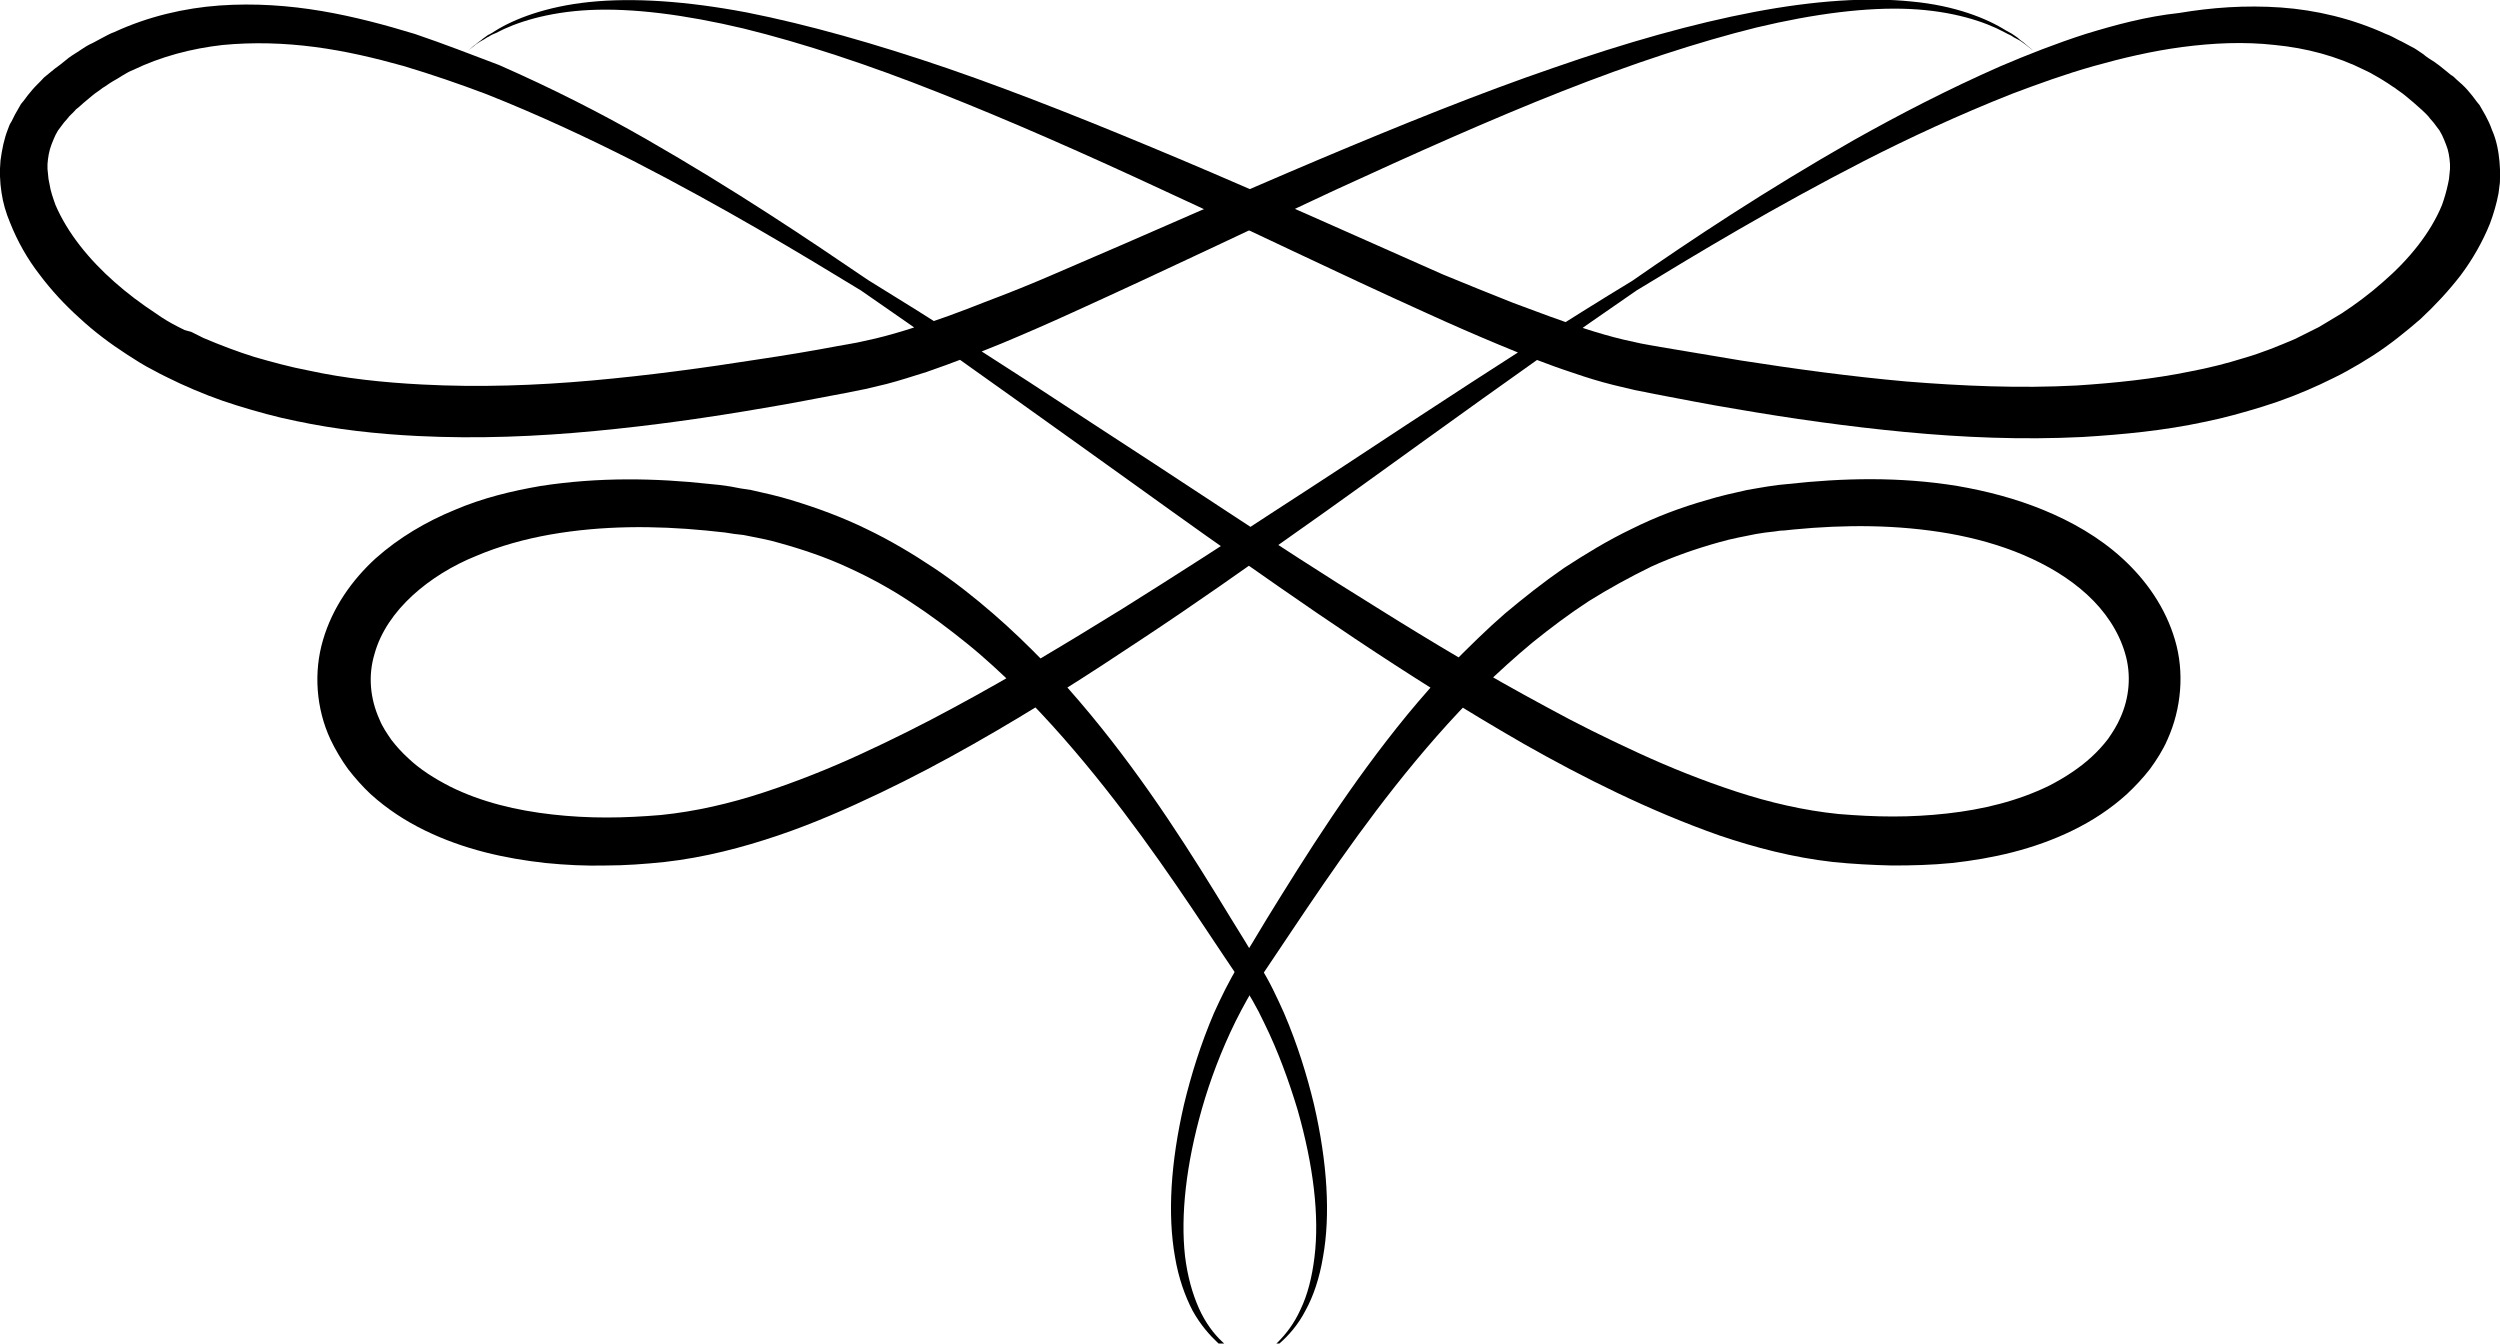
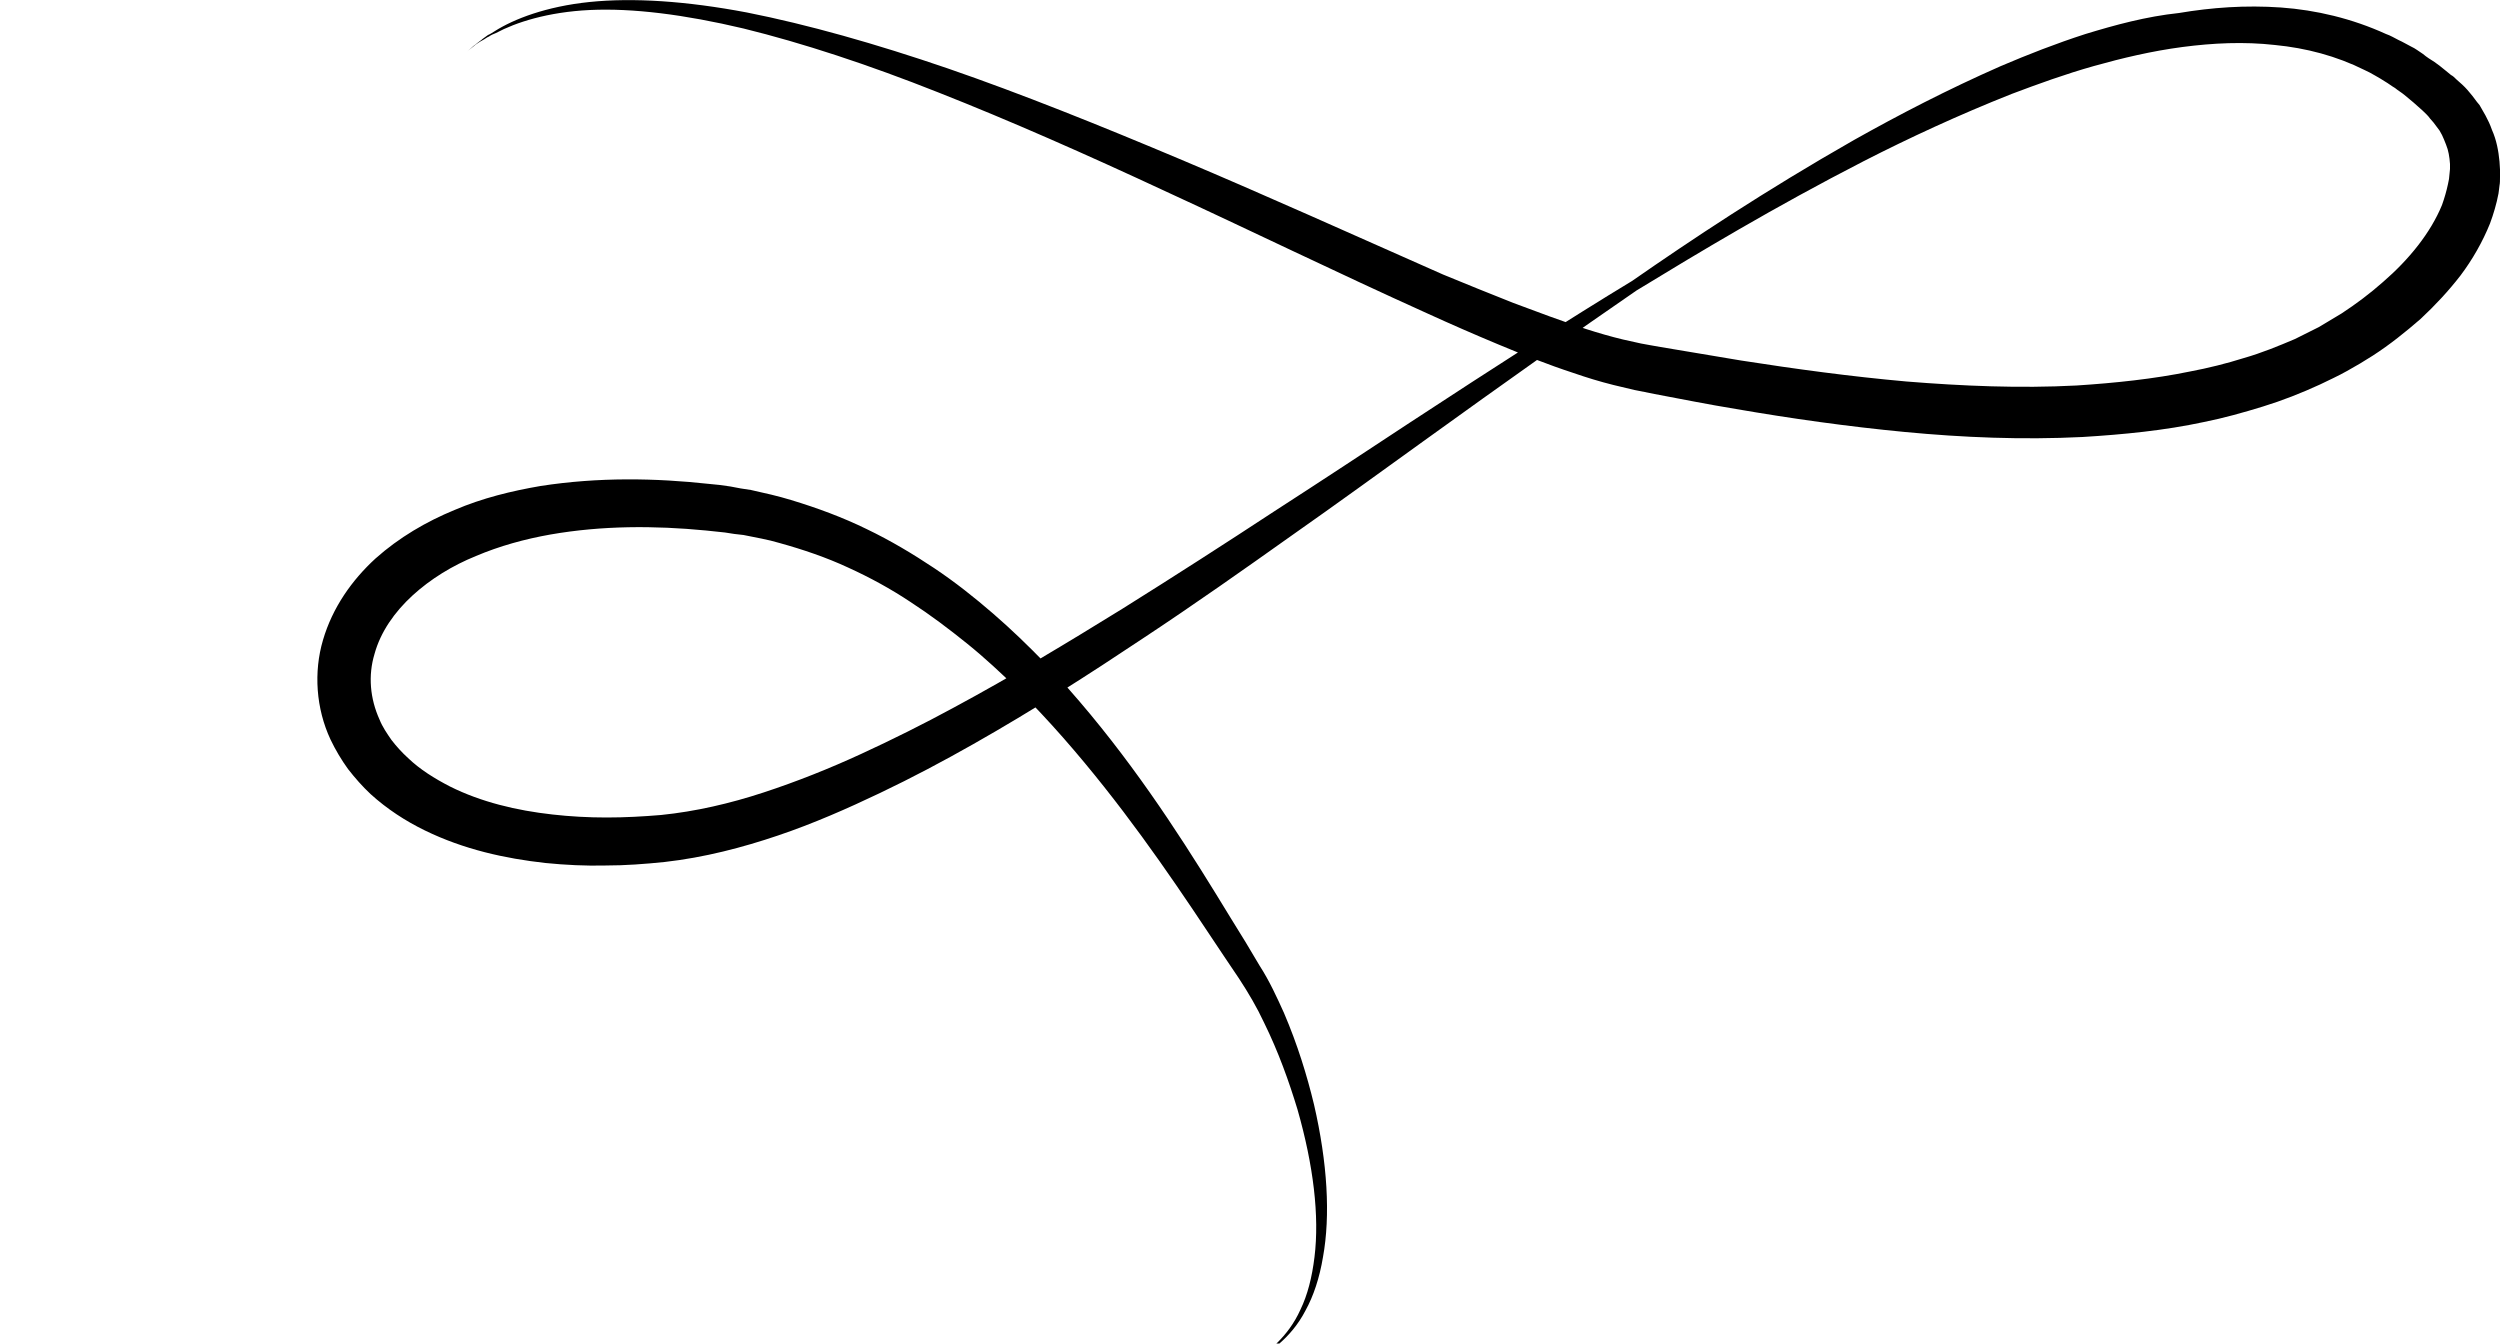
<svg xmlns="http://www.w3.org/2000/svg" id="Capa_1" x="0px" y="0px" viewBox="0 0 500 268.7" style="enable-background:new 0 0 500 268.7;" xml:space="preserve">
  <g>
    <g>
-       <path d="M249.9,272.2c0,0-0.5-0.3-1.5-0.8c-0.5-0.3-1.1-0.7-1.8-1.2c-0.7-0.5-1.4-1.1-2.2-1.9c-1.6-1.5-3.3-3.7-4.6-6.6   c-1.3-2.9-2.3-6.4-2.8-10.5c-0.9-8.1,0.2-18.3,3.4-29.5c1.6-5.6,3.8-11.5,6.7-17.4c1.5-3,3.1-5.9,5-8.8c2-3,4-6,6.1-9.1   c8.3-12.4,17.6-26,29.1-39.1c2.9-3.3,5.9-6.5,9.1-9.7c3.2-3.1,6.6-6.2,10.1-9.1c3.6-2.9,7.3-5.7,11.3-8.3c4-2.5,8.2-4.8,12.5-6.9   c4.4-2,9-3.6,13.7-4.9c2.4-0.7,4.8-1.1,7.2-1.6c1.2-0.2,2.5-0.4,3.7-0.5c0.6-0.1,1.2-0.2,1.9-0.2l1.9-0.2c10.3-1,20.8-1,31.1,0.8   c5.1,0.9,10.2,2.3,14.9,4.3c4.7,2,9.1,4.6,12.7,7.9c3.6,3.3,6.3,7.3,7.6,11.7c1.3,4.3,0.9,9-1,13.1c-0.6,1.4-1.5,2.8-2.4,4.1   c-1,1.3-2.1,2.5-3.3,3.6c-2.4,2.2-5.3,4.1-8.4,5.7c-6.3,3.1-13.3,4.8-20.5,5.6c-3.6,0.4-7.2,0.6-10.8,0.6c-3.6,0-7.3-0.2-10.9-0.5   c-6.9-0.7-13.8-2.3-20.5-4.5c-6.7-2.2-13.2-4.8-19.5-7.7c-6.3-2.9-12.4-5.9-18.4-9.2c-11.9-6.4-23.1-13.1-33.8-19.8   c-10.7-6.6-20.8-13.2-30.4-19.5c-9.6-6.3-18.7-12.3-27.2-17.8c-17-11.2-31.9-20.7-44.3-28.3c-11.9-8.1-26.6-18-44.4-28.2   c-8.9-5.1-18.7-10.1-29.4-14.8C94.5,11,88.9,8.8,83,6.8C77.1,5,70.8,3.3,64.3,2.2c-6.5-1.1-13.4-1.6-20.4-1.1   c-7,0.5-14.3,2.2-21,5.3c-0.9,0.3-1.7,0.8-2.5,1.2c-0.8,0.4-1.6,0.9-2.5,1.3c-0.8,0.4-1.6,1-2.4,1.5c-0.8,0.5-1.6,1-2.3,1.6   c-0.7,0.6-1.5,1.2-2.2,1.7l-1.1,0.9c-0.4,0.3-0.7,0.6-1.1,0.9C8,16.4,7.3,17,6.6,17.8c-0.3,0.4-0.7,0.8-1,1.2l-0.9,1.2l-0.5,0.6   l-0.4,0.7l-0.8,1.4l-0.7,1.4C2.1,24.6,2,24.8,1.9,25l-0.3,0.8c-0.8,2-1.2,4.1-1.5,6.3L0,33.7l0,1.6c0,0.5,0.1,1.1,0.1,1.6   c0.1,0.5,0.1,1.1,0.2,1.6c0.3,2.1,0.9,4.1,1.7,6c1.5,3.8,3.5,7.3,5.9,10.4c2.4,3.2,5.1,6.1,8,8.7c2.9,2.7,6.1,5.1,9.5,7.3   c1.7,1.1,3.4,2.2,5.2,3.1l1.3,0.7l1.4,0.7c0.9,0.4,1.8,0.9,2.7,1.3c3.7,1.7,7.5,3.2,11.4,4.4c3.9,1.2,7.8,2.3,11.8,3.1   c8,1.7,16.2,2.6,24.3,3c12.1,0.6,23.9,0.1,35.5-1c11.6-1.1,22.8-2.7,33.8-4.6c5.5-0.9,10.9-2,16.3-3c1.4-0.3,2.6-0.5,4-0.8   l2.1-0.5l2.1-0.5c2.7-0.7,5.4-1.6,8-2.4c5.2-1.8,10.1-3.7,15-5.7c4.8-2,9.6-4.1,14.2-6.2c18.5-8.4,35.8-16.7,52.1-24.3   c16.3-7.5,31.5-14.3,45.7-19.9c14.2-5.6,27.3-9.9,39-12.8c11.7-2.8,22.2-4.1,30.7-3.7c8.5,0.4,14.9,2.5,18.8,4.6   c0.5,0.3,1,0.5,1.4,0.7c0.4,0.3,0.8,0.5,1.2,0.7c0.4,0.2,0.7,0.4,1,0.6c0.3,0.2,0.5,0.4,0.8,0.6c0.9,0.7,1.4,1.1,1.4,1.1   s-0.4-0.4-1.3-1.1c-0.2-0.2-0.5-0.4-0.7-0.6c-0.3-0.2-0.6-0.4-0.9-0.7c-0.3-0.3-0.7-0.5-1.1-0.8c-0.4-0.3-0.9-0.5-1.4-0.8   c-3.8-2.4-10.2-5-18.9-5.8c-8.7-0.9-19.4-0.2-31.5,2.1c-12.1,2.3-25.6,6.1-40.2,11.2c-14.6,5-30.2,11.3-46.8,18.3   c-16.6,7-34.2,14.9-52.7,22.8c-4.6,2-9.3,3.9-14.1,5.7c-4.8,1.9-9.6,3.7-14.5,5.2c-2.5,0.8-4.9,1.5-7.4,2.1l-1.8,0.4l-1.8,0.4   c-1.2,0.2-2.6,0.5-3.9,0.7c-5.3,1-10.7,1.9-16.1,2.7c-10.8,1.7-21.9,3.2-33.1,4.2c-11.2,1-22.6,1.4-34,0.8   c-7.7-0.4-15.4-1.2-22.7-2.8c-3.7-0.7-7.3-1.7-10.8-2.7c-3.5-1.1-6.9-2.4-10.2-3.8l-2.4-1.2L36.9,66l-1.2-0.6   c-1.6-0.8-3.1-1.7-4.5-2.7c-2.9-1.9-5.7-4-8.3-6.3c-5.1-4.5-9.4-9.8-11.8-15.4c-0.5-1.4-1-2.8-1.2-4.2c-0.1-0.3-0.1-0.7-0.2-1   c0-0.3-0.1-0.7-0.1-1l-0.1-1l0-1c0.1-1.3,0.3-2.6,0.8-3.9l0.2-0.5c0.1-0.2,0.1-0.3,0.2-0.5l0.4-0.9l0.5-0.9l0.3-0.4l0.3-0.4   l0.6-0.8l0.7-0.8c0.4-0.6,1-1,1.5-1.6c0.2-0.3,0.6-0.5,0.9-0.8l0.9-0.8c0.6-0.5,1.2-1,1.8-1.5c0.6-0.5,1.3-0.9,1.9-1.4   c0.7-0.4,1.3-0.9,2-1.3c0.7-0.4,1.4-0.8,2-1.2c0.7-0.4,1.3-0.8,2.1-1.1c5.6-2.7,11.7-4.3,17.9-5c6.2-0.6,12.4-0.4,18.5,0.4   c6.1,0.8,12,2.2,17.7,3.8c5.7,1.7,11.2,3.6,16.5,5.6c10.6,4.2,20.4,8.8,29.5,13.4c18.1,9.3,33.2,18.4,45.5,25.9   c11.8,8.1,26.2,18.4,42.7,30.2c8.3,5.9,17.1,12.3,26.4,18.9c9.4,6.6,19.3,13.6,29.8,20.6c10.5,7,21.7,14.1,33.7,21   c6,3.4,12.2,6.7,18.7,9.8c6.5,3.1,13.3,6,20.4,8.5c7.1,2.4,14.7,4.4,22.7,5.3c3.9,0.4,7.8,0.6,11.8,0.7c4,0,8-0.1,12-0.5   c8.1-0.9,16.3-2.7,24.1-6.5c3.9-1.9,7.6-4.3,10.9-7.3c1.6-1.5,3.2-3.2,4.6-5c1.3-1.8,2.6-3.8,3.5-5.9c2.8-6.2,3.4-13.5,1.5-19.9   c-1.9-6.5-5.8-12-10.5-16.3c-4.7-4.3-10.2-7.4-15.8-9.7c-5.6-2.3-11.4-3.8-17.2-4.8c-11.6-1.9-23-1.6-33.9-0.4l-2,0.2   c-0.7,0.1-1.4,0.2-2.1,0.3c-1.4,0.2-2.8,0.5-4.1,0.7c-2.7,0.6-5.4,1.2-8,2c-5.3,1.5-10.3,3.4-15.1,5.8c-4.8,2.3-9.2,5-13.5,7.8   c-4.2,2.9-8.1,6-11.8,9.1c-3.7,3.2-7.1,6.6-10.4,9.9c-3.2,3.4-6.3,6.9-9.1,10.3c-11.4,13.9-20.2,28-28.1,40.8   c-1.9,3.2-3.8,6.3-5.7,9.4c-1.9,3.1-3.5,6.4-4.9,9.5c-2.7,6.3-4.6,12.5-6,18.3c-2.7,11.7-3.3,22.1-1.8,30.5   c0.7,4.2,2,7.8,3.5,10.7c1.6,2.9,3.5,5,5.1,6.5c0.9,0.7,1.6,1.3,2.4,1.8c0.7,0.5,1.3,0.8,1.9,1.1   C249.4,272,249.9,272.2,249.9,272.2z" />
-     </g>
+       </g>
    <g>
      <path d="M250.1,272.2c0,0,0.5-0.3,1.6-0.7c0.5-0.2,1.1-0.6,1.9-1.1c0.8-0.4,1.5-1.1,2.4-1.8c1.7-1.5,3.6-3.6,5.1-6.5   c1.6-2.9,2.8-6.5,3.5-10.7c1.5-8.3,0.9-18.8-1.8-30.5c-1.4-5.8-3.3-12-6-18.3c-1.4-3.1-2.9-6.4-4.9-9.5c-1.8-3.1-3.7-6.2-5.7-9.4   c-7.8-12.8-16.6-26.9-28.1-40.8c-2.9-3.5-5.9-6.9-9.1-10.3c-3.3-3.4-6.7-6.7-10.4-9.9c-3.7-3.2-7.6-6.3-11.8-9.1   c-4.2-2.8-8.7-5.5-13.5-7.8c-4.7-2.3-9.8-4.2-15.1-5.8c-2.6-0.8-5.3-1.4-8-2c-1.4-0.2-2.7-0.4-4.1-0.7c-0.7-0.1-1.4-0.2-2.1-0.3   l-2-0.2c-10.9-1.2-22.3-1.4-33.9,0.4c-5.8,1-11.6,2.4-17.2,4.8c-5.6,2.3-11.1,5.5-15.8,9.7c-4.7,4.3-8.6,9.8-10.5,16.3   c-1.9,6.4-1.4,13.7,1.5,19.9c1,2.1,2.2,4.1,3.5,5.9c1.4,1.8,2.9,3.5,4.5,5c3.3,3,7,5.4,10.9,7.3c7.8,3.8,16,5.6,24.1,6.5   c4,0.4,8.1,0.6,12,0.5c4,0,7.9-0.3,11.8-0.7c8-0.9,15.6-2.9,22.7-5.3c7.1-2.4,13.9-5.4,20.4-8.5c6.5-3.1,12.7-6.4,18.7-9.8   c12-6.8,23.2-14,33.7-21c10.6-7,20.5-14,29.8-20.6c9.4-6.6,18.2-13,26.4-18.9c16.5-11.9,30.9-22.1,42.7-30.2   c12.3-7.5,27.4-16.6,45.5-25.9c9-4.6,18.9-9.2,29.5-13.4c5.3-2,10.8-4,16.5-5.6c5.7-1.6,11.6-3,17.7-3.8   c6.1-0.8,12.3-1.1,18.5-0.4c6.2,0.6,12.3,2.2,17.9,5c0.7,0.3,1.4,0.7,2.1,1.1c0.7,0.4,1.4,0.8,2,1.2c0.7,0.4,1.3,0.9,2,1.3   c0.6,0.5,1.3,0.9,1.9,1.4c0.6,0.5,1.2,1,1.8,1.5l0.9,0.8c0.3,0.3,0.6,0.5,0.9,0.8c0.5,0.5,1.1,1,1.5,1.6l0.7,0.8l0.6,0.8l0.3,0.4   l0.3,0.4l0.5,0.9l0.4,0.9c0.1,0.2,0.1,0.3,0.2,0.5l0.2,0.5c0.5,1.2,0.7,2.5,0.8,3.9l0,1l-0.1,1c0,0.3-0.1,0.7-0.1,1   c-0.1,0.3-0.1,0.7-0.2,1c-0.3,1.4-0.7,2.8-1.2,4.2c-2.3,5.6-6.6,10.9-11.8,15.4c-2.6,2.3-5.4,4.4-8.3,6.3c-1.5,0.9-3,1.8-4.5,2.7   l-1.2,0.6l-1.2,0.6l-2.4,1.2c-3.3,1.4-6.7,2.8-10.2,3.8c-3.5,1.1-7.1,2-10.8,2.7c-7.3,1.5-15,2.3-22.7,2.8   c-11.4,0.6-22.8,0.1-34-0.8c-11.2-1-22.2-2.5-33.1-4.2c-5.4-0.9-10.8-1.8-16.1-2.7c-1.3-0.2-2.7-0.5-3.9-0.7l-1.8-0.4l-1.8-0.4   c-2.5-0.6-4.9-1.3-7.4-2.1c-4.9-1.6-9.7-3.4-14.5-5.2c-4.8-1.9-9.5-3.8-14.1-5.7C270.5,46.9,253,39,236.4,32   c-16.6-7-32.3-13.3-46.8-18.3c-14.6-5-28.1-8.8-40.2-11.2c-12.1-2.3-22.8-3-31.5-2.1c-8.7,0.9-15.1,3.4-18.9,5.8   c-0.5,0.3-0.9,0.6-1.4,0.8c-0.4,0.3-0.8,0.6-1.1,0.8c-0.3,0.3-0.7,0.5-0.9,0.7C95.2,8.8,95,9,94.7,9.2c-0.9,0.8-1.3,1.1-1.3,1.1   s0.5-0.4,1.4-1.1c0.2-0.2,0.5-0.4,0.8-0.6c0.3-0.2,0.6-0.4,1-0.6c0.4-0.2,0.7-0.5,1.2-0.7c0.4-0.3,0.9-0.5,1.4-0.7   c3.9-2.1,10.3-4.2,18.8-4.6c8.5-0.4,18.9,0.9,30.7,3.7c11.8,2.9,24.9,7.2,39,12.8c14.2,5.6,29.4,12.3,45.7,19.9   c16.3,7.5,33.5,15.9,52.1,24.3c4.6,2.1,9.4,4.2,14.2,6.2c4.8,2,9.8,4,15,5.7c2.6,0.9,5.2,1.7,8,2.4l2.1,0.5l2.1,0.5   c1.4,0.3,2.7,0.5,4,0.8c5.3,1,10.8,2.1,16.3,3c11,1.9,22.3,3.5,33.8,4.6c11.6,1.1,23.4,1.6,35.5,1c8.2-0.5,16.4-1.3,24.3-3   c4-0.8,7.9-1.9,11.8-3.1c3.9-1.2,7.7-2.7,11.4-4.4c0.9-0.4,1.8-0.9,2.7-1.3l1.4-0.7l1.3-0.7c1.8-1,3.5-2,5.2-3.1   c3.4-2.2,6.5-4.7,9.5-7.3c2.9-2.7,5.6-5.6,8-8.7c2.4-3.2,4.4-6.7,5.9-10.4c0.7-1.9,1.3-3.9,1.7-6c0.1-0.5,0.1-1,0.2-1.6   c0.1-0.5,0.1-1,0.1-1.6l0-1.6l-0.1-1.6c-0.2-2.1-0.6-4.3-1.5-6.3l-0.3-0.8c-0.1-0.2-0.2-0.5-0.3-0.7l-0.7-1.4l-0.8-1.4l-0.4-0.7   l-0.5-0.6l-0.9-1.2c-0.3-0.4-0.7-0.8-1-1.2c-0.7-0.8-1.4-1.4-2.2-2.1c-0.4-0.4-0.7-0.7-1.1-0.9l-1.1-0.9c-0.7-0.6-1.5-1.2-2.2-1.7   c-0.8-0.5-1.6-1-2.3-1.6c-0.8-0.5-1.5-1.1-2.4-1.5c-0.8-0.4-1.6-0.9-2.5-1.3c-0.8-0.4-1.6-0.9-2.5-1.2c-6.8-3.1-14-4.8-21-5.3   c-7.1-0.5-13.9,0-20.4,1.1C429.2,3.3,423,5,417.1,6.8c-5.9,1.9-11.5,4.1-16.9,6.4c-10.7,4.7-20.5,9.8-29.4,14.8   c-17.9,10.2-32.6,20-44.4,28.2C314,63.7,299.1,73.3,282,84.5c-8.5,5.6-17.6,11.6-27.2,17.8c-9.6,6.3-19.7,12.8-30.4,19.5   c-10.7,6.6-21.9,13.4-33.8,19.8c-5.9,3.2-12.1,6.3-18.4,9.2c-6.3,2.9-12.8,5.5-19.5,7.7c-6.7,2.2-13.6,3.8-20.5,4.5   c-3.6,0.3-7.2,0.5-10.9,0.5c-3.6,0-7.3-0.2-10.8-0.6c-7.2-0.8-14.3-2.5-20.5-5.6c-3.1-1.6-6-3.4-8.4-5.7c-1.2-1.1-2.3-2.3-3.3-3.6   c-0.9-1.3-1.8-2.6-2.4-4.1c-1.9-4.2-2.3-8.8-1-13.1c1.2-4.4,4-8.4,7.6-11.7c3.6-3.3,8-6,12.7-7.9c4.7-2,9.8-3.4,14.9-4.3   c10.3-1.8,20.8-1.8,31.1-0.8l1.9,0.2c0.6,0.1,1.3,0.1,1.9,0.2c1.2,0.2,2.5,0.4,3.7,0.5c2.4,0.5,4.9,0.9,7.2,1.6   c4.7,1.3,9.4,2.9,13.7,4.9c4.4,2,8.6,4.3,12.5,6.9c4,2.6,7.7,5.4,11.3,8.3c3.6,2.9,6.9,6,10.1,9.1c3.2,3.2,6.2,6.4,9.1,9.7   c11.5,13.1,20.8,26.6,29.1,39.1c2.1,3.1,4.1,6.2,6.1,9.1c1.9,2.9,3.6,5.8,5,8.8c2.9,5.9,5,11.8,6.7,17.4   c3.2,11.2,4.4,21.3,3.4,29.5c-0.5,4.1-1.4,7.6-2.8,10.5c-1.3,2.9-3,5-4.6,6.6c-0.8,0.7-1.5,1.4-2.2,1.9c-0.7,0.5-1.3,0.9-1.8,1.2   C250.6,272,250.1,272.2,250.1,272.2z" />
    </g>
  </g>
</svg>